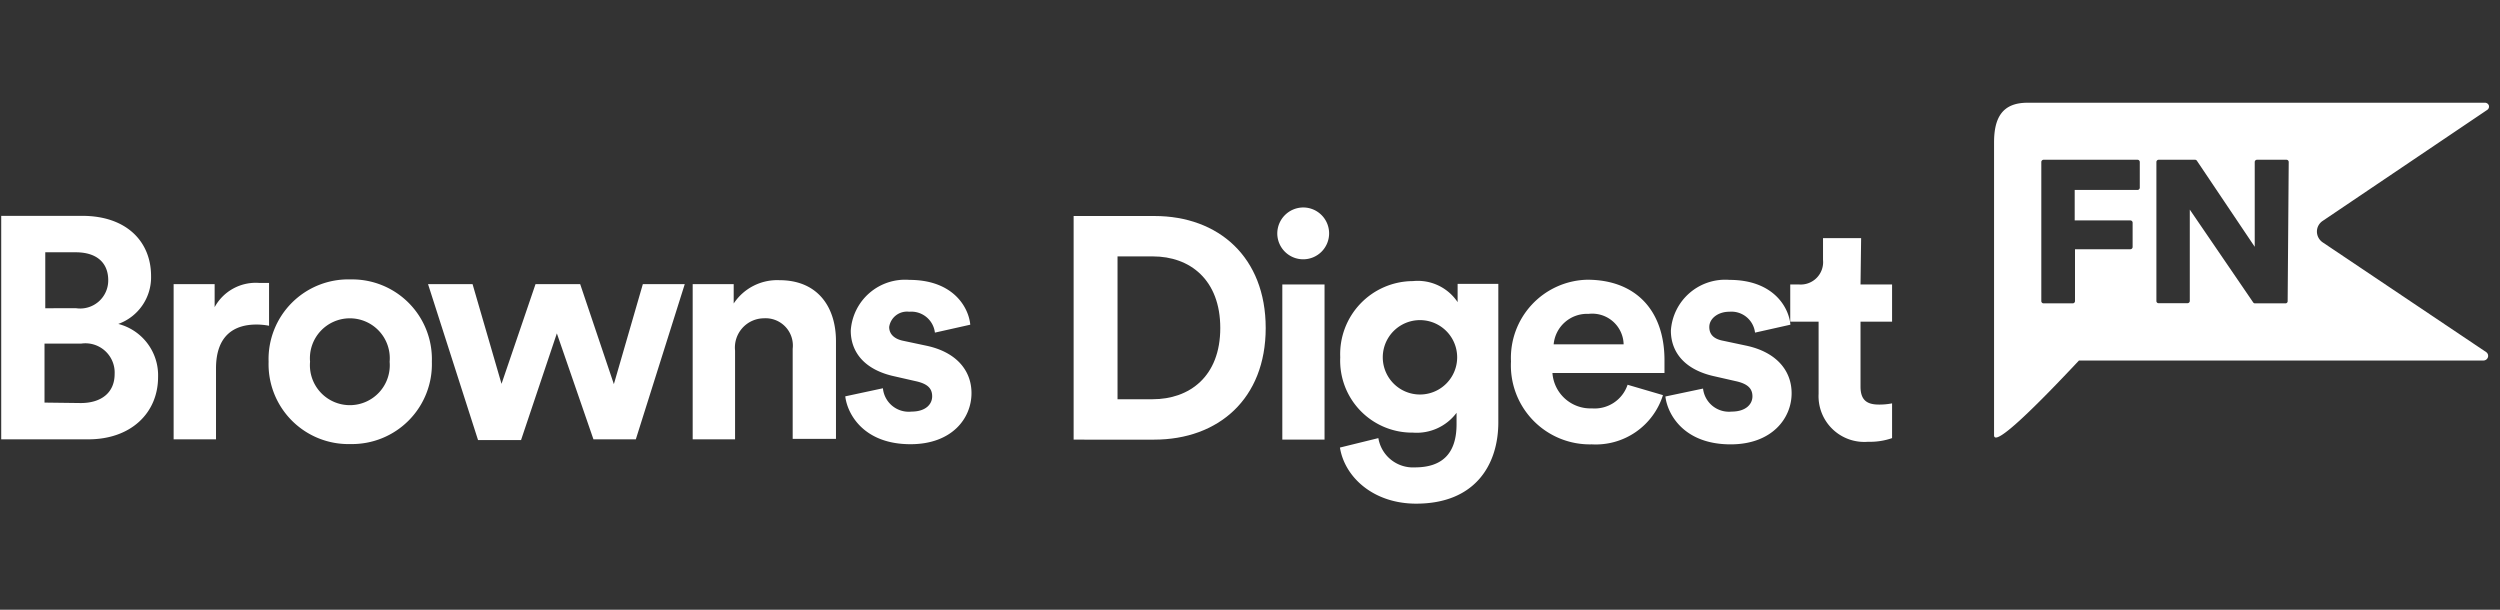
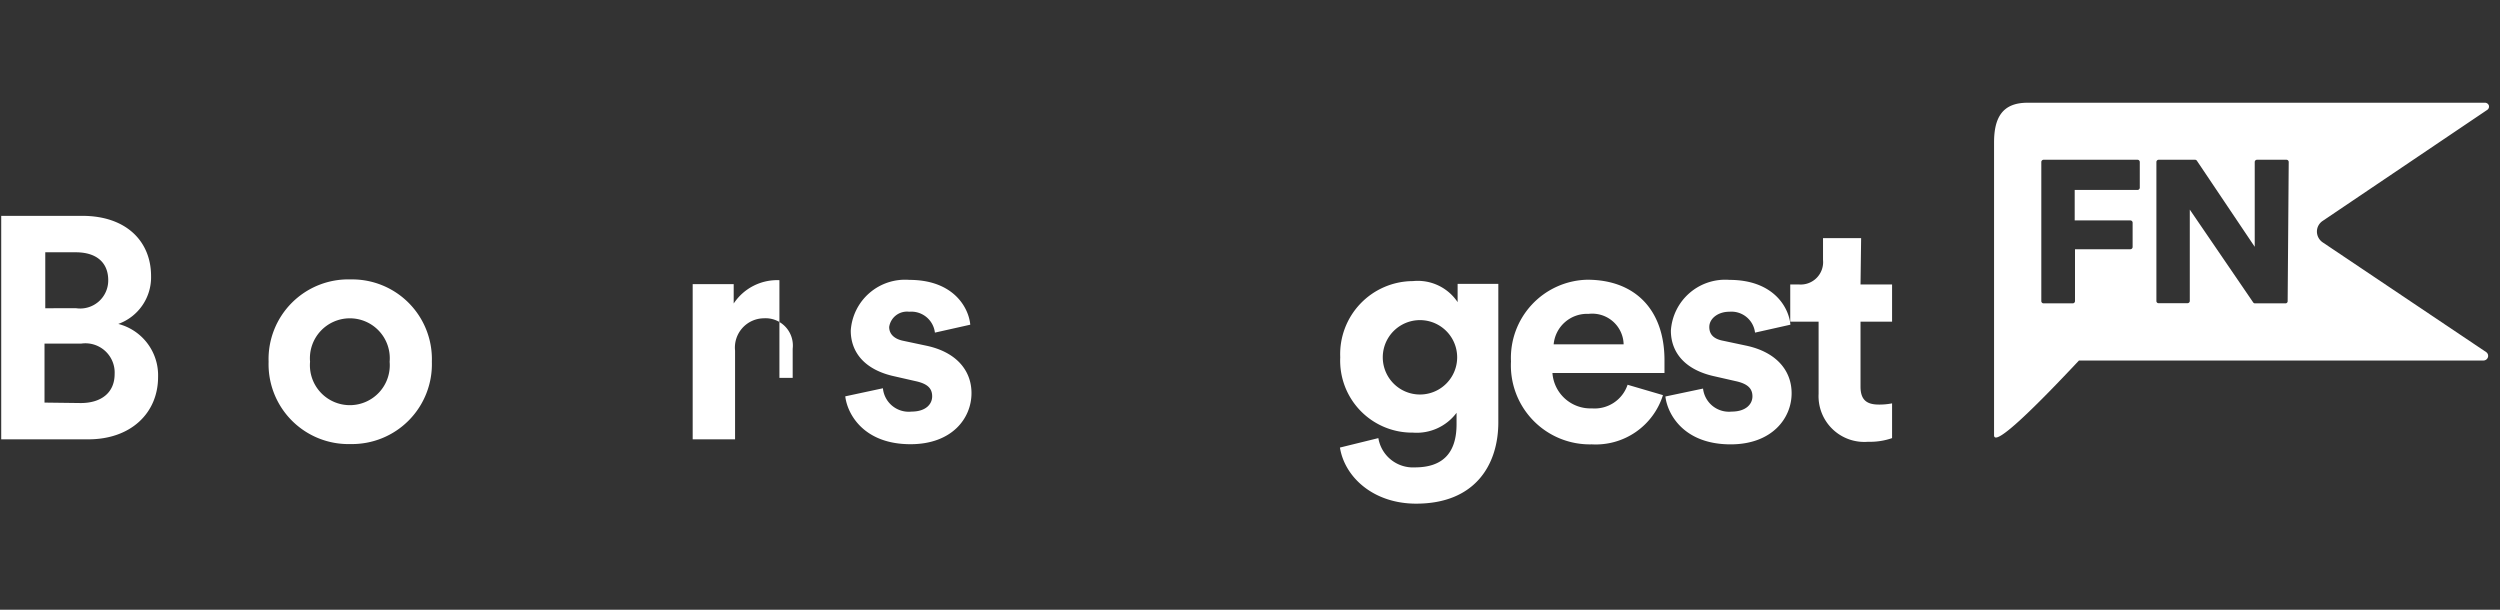
<svg xmlns="http://www.w3.org/2000/svg" viewBox="0 0 164 40">
  <rect x="0" y="0" width="164" height="40" fill="#333333" stroke="none" />
  <defs>
    <style>.cls-1{fill:#fff;}</style>
  </defs>
  <g id="GUIDES">
-     <path class="cls-1" d="M70.43,28.84V14.17h5.3c4.22,0,7.3,2.71,7.3,7.35s-3.1,7.32-7.32,7.32Zm5.18-2.65c2.42,0,4.44-1.49,4.44-4.67s-2-4.7-4.42-4.7H73.31v9.37Z" />
-     <path class="cls-1" d="M85.5,13.61a1.7,1.7,0,1,1-1.71,1.72A1.71,1.71,0,0,1,85.5,13.61ZM84.12,28.84V18.66h2.77V28.84Z" />
    <path class="cls-1" d="M90.42,28.74a2.3,2.3,0,0,0,2.4,1.92c1.75,0,2.73-.87,2.73-2.83v-.75a3.26,3.26,0,0,1-2.86,1.3,4.72,4.72,0,0,1-4.77-4.94,4.79,4.79,0,0,1,4.77-5,3.14,3.14,0,0,1,2.93,1.38v-1.2h2.67v9.08c0,2.8-1.53,5.34-5.39,5.34-2.81,0-4.69-1.74-5-3.68Zm5.17-5.3a2.44,2.44,0,1,0-4.88,0,2.44,2.44,0,1,0,4.88,0Z" />
    <path class="cls-1" d="M109.09,25.92a4.62,4.62,0,0,1-4.67,3.23,5.18,5.18,0,0,1-5.3-5.44,5.13,5.13,0,0,1,5-5.36c3.17,0,5.07,2,5.07,5.28,0,.39,0,.8,0,.84h-7.35a2.5,2.5,0,0,0,2.59,2.32,2.28,2.28,0,0,0,2.34-1.55Zm-2.58-3.33a2.06,2.06,0,0,0-2.3-2,2.2,2.2,0,0,0-2.29,2Z" />
    <path class="cls-1" d="M111.72,25.49A1.71,1.71,0,0,0,113.6,27c.92,0,1.36-.48,1.36-1s-.32-.83-1.11-1l-1.36-.31c-2-.43-2.88-1.61-2.88-3a3.57,3.57,0,0,1,3.84-3.33c2.92,0,3.91,1.84,4,2.94l-2.32.52a1.56,1.56,0,0,0-1.69-1.37c-.73,0-1.31.44-1.31,1s.38.81.94.91l1.46.31c2,.42,3,1.64,3,3.13,0,1.65-1.3,3.35-4,3.35-3.09,0-4.15-2-4.28-3.14Z" />
    <path class="cls-1" d="M122.05,18.66h2.07V21.1h-2.07v4.26c0,.89.42,1.18,1.21,1.18a4.31,4.31,0,0,0,.86-.08v2.28a4.37,4.37,0,0,1-1.57.24,3,3,0,0,1-3.25-3.14V21.1h-1.86V18.66H118a1.47,1.47,0,0,0,1.59-1.61V15.62h2.5Z" />
    <path class="cls-1" d="M152.37,14.49l10.79-7.28a.26.26,0,0,0,.11-.29.27.27,0,0,0-.25-.18H133c-1.66,0-2.19,1-2.19,2.61v19.2c0,.87,3-2.16,5.57-4.9h26.53a.31.31,0,0,0,.3-.22.3.3,0,0,0-.13-.34L152.37,15.9a.86.86,0,0,1-.38-.71A.84.84,0,0,1,152.37,14.49Zm-12-2.18a.15.15,0,0,1-.15.15h-4.12v2h3.65a.15.15,0,0,1,.15.15V16.2a.15.15,0,0,1-.15.15h-3.63v3.41a.15.15,0,0,1-.15.14h-1.91a.15.15,0,0,1-.15-.14V10.63a.15.15,0,0,1,.15-.15h6.16a.15.15,0,0,1,.15.15Zm9.7,7.45a.14.14,0,0,1-.14.14h-2a.14.14,0,0,1-.12-.06l-4.16-6.09v6a.15.15,0,0,1-.15.14h-1.9a.14.14,0,0,1-.14-.14V10.63a.15.15,0,0,1,.14-.15H144a.15.15,0,0,1,.12.07l3.79,5.64V10.63a.15.15,0,0,1,.15-.15H150a.15.15,0,0,1,.14.15Z" />
    <path class="cls-1" d="M5.4,14.16c2.88,0,4.51,1.67,4.51,3.95a3.25,3.25,0,0,1-2.15,3.14,3.48,3.48,0,0,1,2.61,3.48c0,2.37-1.79,4.09-4.57,4.09H.08V14.16ZM5,20.22a1.84,1.84,0,0,0,2.1-1.84c0-1.12-.73-1.83-2.13-1.83h-2v3.67Zm.29,6.22c1.4,0,2.23-.72,2.23-1.9a1.92,1.92,0,0,0-2.19-2H2.92v3.87Z" />
-     <path class="cls-1" d="M17.65,21.37a4.29,4.29,0,0,0-.83-.08c-1.42,0-2.65.68-2.65,2.88v4.65H11.39V18.64h2.69v1.51A3.07,3.07,0,0,1,17,18.56c.23,0,.44,0,.65,0Z" />
    <path class="cls-1" d="M28.33,23.73A5.24,5.24,0,0,1,23,29.13a5.24,5.24,0,0,1-5.38-5.4A5.23,5.23,0,0,1,23,18.33,5.23,5.23,0,0,1,28.33,23.73Zm-2.77,0a2.62,2.62,0,1,0-5.22,0,2.62,2.62,0,1,0,5.22,0Z" />
-     <path class="cls-1" d="M38.06,18.64l2.21,6.56,1.9-6.56h2.75L41.71,28.82H38.93l-2.4-6.95-2.35,7H31.36L28.08,18.64H31l1.9,6.54,2.23-6.54Z" />
-     <path class="cls-1" d="M48.22,28.82H45.44V18.64h2.69v1.27a3.42,3.42,0,0,1,3-1.53c2.54,0,3.71,1.79,3.71,4v6.41H52V22.88a1.79,1.79,0,0,0-1.89-2A1.92,1.92,0,0,0,48.22,23Z" />
+     <path class="cls-1" d="M48.22,28.82H45.44V18.64h2.69v1.27a3.42,3.42,0,0,1,3-1.53v6.41H52V22.88a1.79,1.79,0,0,0-1.89-2A1.92,1.92,0,0,0,48.22,23Z" />
    <path class="cls-1" d="M57.92,25.47A1.7,1.7,0,0,0,59.8,27c.91,0,1.35-.47,1.35-1s-.31-.83-1.1-1l-1.36-.31c-2-.43-2.88-1.61-2.88-3a3.57,3.57,0,0,1,3.84-3.33c2.92,0,3.9,1.84,4,2.94l-2.32.52a1.56,1.56,0,0,0-1.69-1.37,1.18,1.18,0,0,0-1.31,1c0,.49.37.8.94.91l1.46.31c2,.41,3,1.63,3,3.12,0,1.66-1.29,3.35-4,3.35-3.09,0-4.15-2-4.28-3.14Z" />
  </g>
</svg>